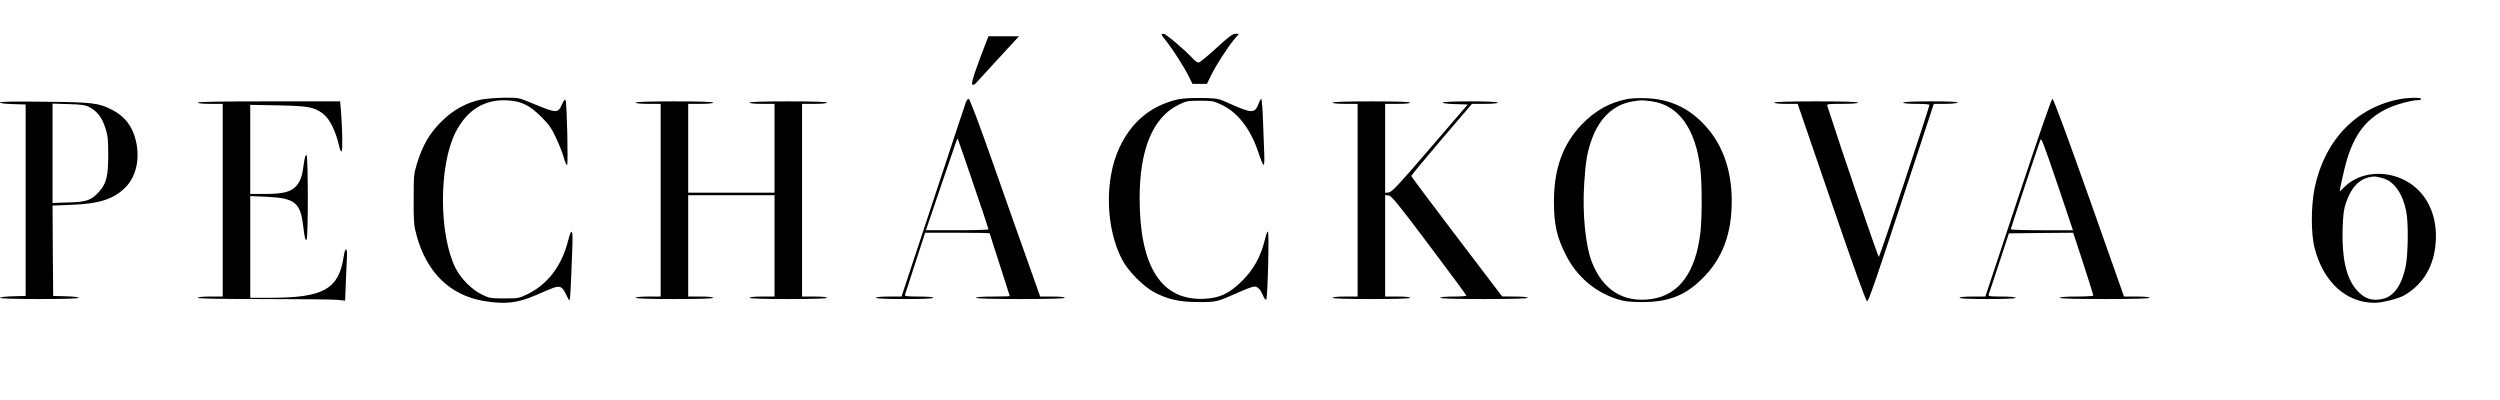
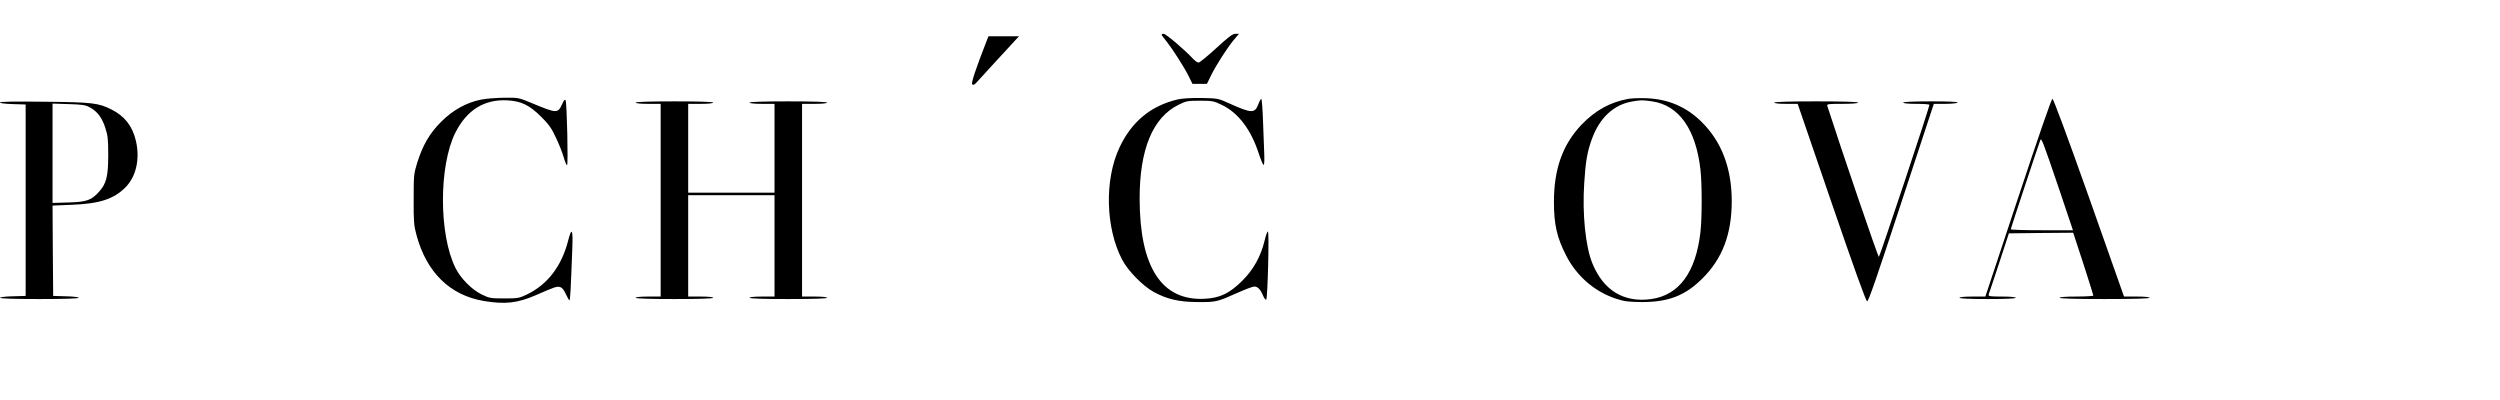
<svg xmlns="http://www.w3.org/2000/svg" version="1.0" width="1998pt" height="320pt" viewBox="0 0 1998 320" preserveAspectRatio="xMidYMid meet">
  <g transform="translate(0,320) scale(0.1,-0.1)" fill="#000000" stroke="none">
    <path d="M9286 2918 c4 -7 22 -31 40 -53 46 -58 137 -200 173 -272 l31 -63 58 0 58 0 33 68 c40 81 129 220 183 285 l40 47 -29 0 c-22 0 -55 -25 -153 -115 -69 -63 -132 -115 -141 -115 -8 0 -26 12 -40 26 -68 74 -221 204 -239 204 -14 0 -19 -4 -14 -12z" />
    <path d="M7889 2883 c-93 -239 -129 -347 -119 -357 7 -7 16 -4 29 9 10 11 78 85 151 165 74 80 147 160 164 178 l30 32 -122 0 -122 0 -11 -27z" />
    <path d="M3845 2404 c-116 -23 -227 -84 -320 -178 -93 -93 -147 -187 -192 -331 -26 -85 -27 -100 -27 -290 -1 -178 2 -209 23 -285 80 -296 266 -479 535 -525 172 -29 272 -18 421 47 153 67 164 70 190 64 17 -4 31 -21 47 -56 13 -28 26 -50 29 -50 6 0 10 73 23 418 6 152 -5 170 -34 57 -52 -203 -165 -350 -330 -429 -61 -29 -72 -31 -180 -31 -110 0 -119 2 -181 32 -80 40 -165 125 -208 210 -134 267 -135 818 -1 1084 91 180 231 267 415 257 111 -6 177 -38 273 -134 59 -59 81 -90 116 -166 24 -51 52 -121 61 -155 10 -35 22 -63 27 -63 10 0 -1 498 -12 519 -5 10 -14 0 -28 -32 -33 -74 -42 -74 -237 7 -110 46 -110 46 -225 45 -63 -1 -146 -7 -185 -15z" />
    <path d="M9415 2406 c-217 -50 -373 -179 -470 -389 -119 -257 -109 -640 23 -892 47 -90 164 -209 252 -258 106 -58 203 -81 355 -81 144 -1 152 1 318 75 60 27 119 49 131 49 28 0 50 -23 71 -74 9 -21 20 -35 25 -30 11 13 25 544 13 544 -5 0 -17 -33 -26 -72 -30 -126 -89 -232 -176 -319 -105 -105 -181 -141 -307 -147 -341 -16 -515 254 -516 798 -1 395 105 651 310 752 62 31 73 33 172 33 98 0 110 -2 174 -33 131 -62 235 -198 297 -392 15 -46 32 -86 37 -88 6 -2 8 31 6 85 -2 48 -7 168 -10 266 -3 97 -10 177 -14 177 -4 0 -15 -20 -24 -45 -28 -72 -54 -71 -226 6 -94 43 -96 43 -225 46 -83 1 -152 -3 -190 -11z" />
    <path d="M13014 2410 c-145 -26 -264 -92 -373 -205 -152 -159 -222 -355 -222 -618 0 -183 24 -286 99 -432 85 -164 226 -286 399 -343 66 -21 97 -25 203 -26 212 -1 348 51 485 188 161 159 235 356 235 619 0 264 -82 477 -242 634 -121 119 -265 181 -438 188 -52 2 -118 0 -146 -5z m189 -20 c215 -31 350 -222 387 -545 13 -116 13 -384 0 -500 -37 -322 -171 -504 -393 -535 -219 -31 -383 69 -471 286 -55 134 -81 397 -65 638 11 177 24 251 61 354 62 171 175 276 323 301 69 12 81 12 158 1z" />
-     <path d="M19185 2409 c-354 -66 -605 -326 -686 -709 -30 -146 -31 -369 0 -485 71 -271 252 -435 480 -435 62 0 193 34 240 62 149 89 233 231 247 419 17 221 -74 407 -242 496 -165 87 -365 67 -484 -48 l-41 -40 6 38 c4 21 18 85 32 143 61 253 159 393 337 480 72 35 200 70 256 70 11 0 20 5 20 10 0 12 -96 11 -165 -1z m-139 -634 c90 -26 157 -124 185 -266 18 -94 15 -347 -6 -443 -31 -147 -95 -236 -184 -255 -87 -19 -146 2 -208 73 -81 92 -117 250 -111 481 4 122 9 162 27 215 47 136 120 204 227 209 11 1 43 -6 70 -14z" />
-     <path d="M7721 2388 c-5 -13 -123 -368 -262 -790 l-254 -768 -102 0 c-62 0 -103 -4 -103 -10 0 -6 83 -10 230 -10 147 0 230 4 230 10 0 6 -45 10 -116 10 -89 0 -115 3 -112 13 3 6 40 121 83 255 l79 242 258 0 c142 0 258 -2 258 -5 0 -3 36 -116 80 -251 44 -136 80 -248 80 -250 0 -2 -61 -4 -135 -4 -83 0 -135 -4 -135 -10 0 -6 125 -10 355 -10 230 0 355 4 355 10 0 6 -40 10 -99 10 l-98 0 -95 268 c-53 147 -178 502 -279 789 -113 321 -189 523 -197 523 -7 0 -16 -10 -21 -22z m58 -658 c67 -195 121 -358 121 -362 0 -5 -112 -8 -250 -8 l-250 0 120 353 c141 412 129 381 135 376 2 -3 58 -164 124 -359z" />
    <path d="M16129 1620 l-262 -790 -103 0 c-63 0 -104 -4 -104 -10 0 -6 82 -10 225 -10 143 0 225 4 225 10 0 6 -44 10 -111 10 -101 0 -110 2 -105 18 4 9 41 123 84 252 l77 235 257 3 257 2 81 -247 c44 -136 80 -251 80 -255 0 -4 -61 -8 -135 -8 -83 0 -135 -4 -135 -10 0 -6 127 -10 360 -10 233 0 360 4 360 10 0 6 -41 10 -103 10 l-102 0 -279 790 c-173 488 -285 790 -293 790 -8 0 -109 -293 -274 -790z m326 73 l112 -333 -248 0 c-137 0 -249 3 -249 8 0 7 224 682 236 712 9 21 20 -8 149 -387z" />
    <path d="M0 2381 c0 -6 39 -11 103 -13 l102 -3 0 -765 0 -765 -102 -3 c-58 -1 -103 -7 -103 -12 0 -6 119 -10 315 -10 196 0 315 4 315 10 0 5 -45 11 -102 12 l-103 3 -3 361 -2 361 147 6 c226 8 341 45 435 139 86 86 118 227 84 373 -28 118 -89 196 -195 250 -105 52 -148 58 -533 62 -247 3 -358 1 -358 -6z m716 -38 c62 -33 100 -84 126 -166 20 -61 23 -94 23 -217 0 -168 -15 -228 -73 -292 -62 -69 -99 -82 -244 -86 l-128 -4 0 397 0 397 128 -4 c106 -3 134 -7 168 -25z" />
-     <path d="M1580 2380 c0 -6 40 -10 100 -10 l100 0 0 -770 0 -770 -100 0 c-60 0 -100 -4 -100 -10 0 -7 181 -10 523 -10 287 0 552 -3 588 -6 l67 -7 6 149 c3 82 8 175 9 207 4 69 -15 73 -25 4 -38 -266 -159 -336 -580 -337 l-168 0 0 407 0 406 136 -6 c215 -10 263 -46 285 -218 15 -118 18 -131 29 -124 14 8 13 675 0 675 -10 0 -15 -17 -25 -90 -10 -79 -25 -119 -56 -155 -43 -49 -105 -65 -251 -65 l-118 0 0 356 0 356 223 -4 c240 -5 286 -13 356 -65 58 -44 105 -140 135 -275 4 -16 11 -28 16 -28 10 0 6 192 -6 338 l-6 62 -569 0 c-373 0 -569 -3 -569 -10z" />
    <path d="M5080 2380 c0 -6 40 -10 100 -10 l100 0 0 -770 0 -770 -100 0 c-60 0 -100 -4 -100 -10 0 -6 110 -10 310 -10 200 0 310 4 310 10 0 6 -40 10 -100 10 l-100 0 0 405 0 405 345 0 345 0 0 -405 0 -405 -100 0 c-60 0 -100 -4 -100 -10 0 -6 110 -10 310 -10 200 0 310 4 310 10 0 6 -40 10 -100 10 l-100 0 0 770 0 770 100 0 c60 0 100 4 100 10 0 6 -110 10 -310 10 -200 0 -310 -4 -310 -10 0 -6 40 -10 100 -10 l100 0 0 -355 0 -355 -345 0 -345 0 0 355 0 355 100 0 c60 0 100 4 100 10 0 6 -110 10 -310 10 -200 0 -310 -4 -310 -10z" />
-     <path d="M10650 2380 c0 -6 40 -10 100 -10 l100 0 0 -770 0 -770 -100 0 c-60 0 -100 -4 -100 -10 0 -6 110 -10 310 -10 200 0 310 4 310 10 0 6 -40 10 -100 10 l-100 0 0 406 0 405 28 -3 c23 -3 72 -63 324 -398 163 -217 297 -398 297 -402 1 -5 -46 -8 -104 -8 -63 0 -105 -4 -105 -10 0 -6 123 -10 350 -10 227 0 350 4 350 10 0 6 -41 10 -102 10 l-103 1 -363 477 c-199 262 -363 481 -363 485 -1 5 108 136 242 293 l243 284 103 0 c62 0 103 4 103 10 0 6 -80 10 -220 10 -135 0 -220 -4 -220 -10 0 -5 44 -11 100 -12 l100 -3 -301 -350 c-253 -295 -305 -350 -330 -353 l-29 -3 0 355 0 356 100 0 c60 0 100 4 100 10 0 6 -110 10 -310 10 -200 0 -310 -4 -310 -10z" />
    <path d="M14180 2380 c0 -6 38 -10 93 -10 l94 0 270 -787 c178 -519 275 -789 285 -791 11 -2 78 193 273 788 l260 790 92 0 c50 0 95 5 98 10 4 7 -70 10 -214 10 -141 0 -221 -4 -221 -10 0 -6 42 -10 105 -10 58 0 105 -3 105 -8 0 -21 -397 -1214 -404 -1215 -7 -2 -306 875 -412 1206 -5 16 5 17 120 17 77 0 126 4 126 10 0 6 -118 10 -335 10 -217 0 -335 -4 -335 -10z" />
  </g>
</svg>